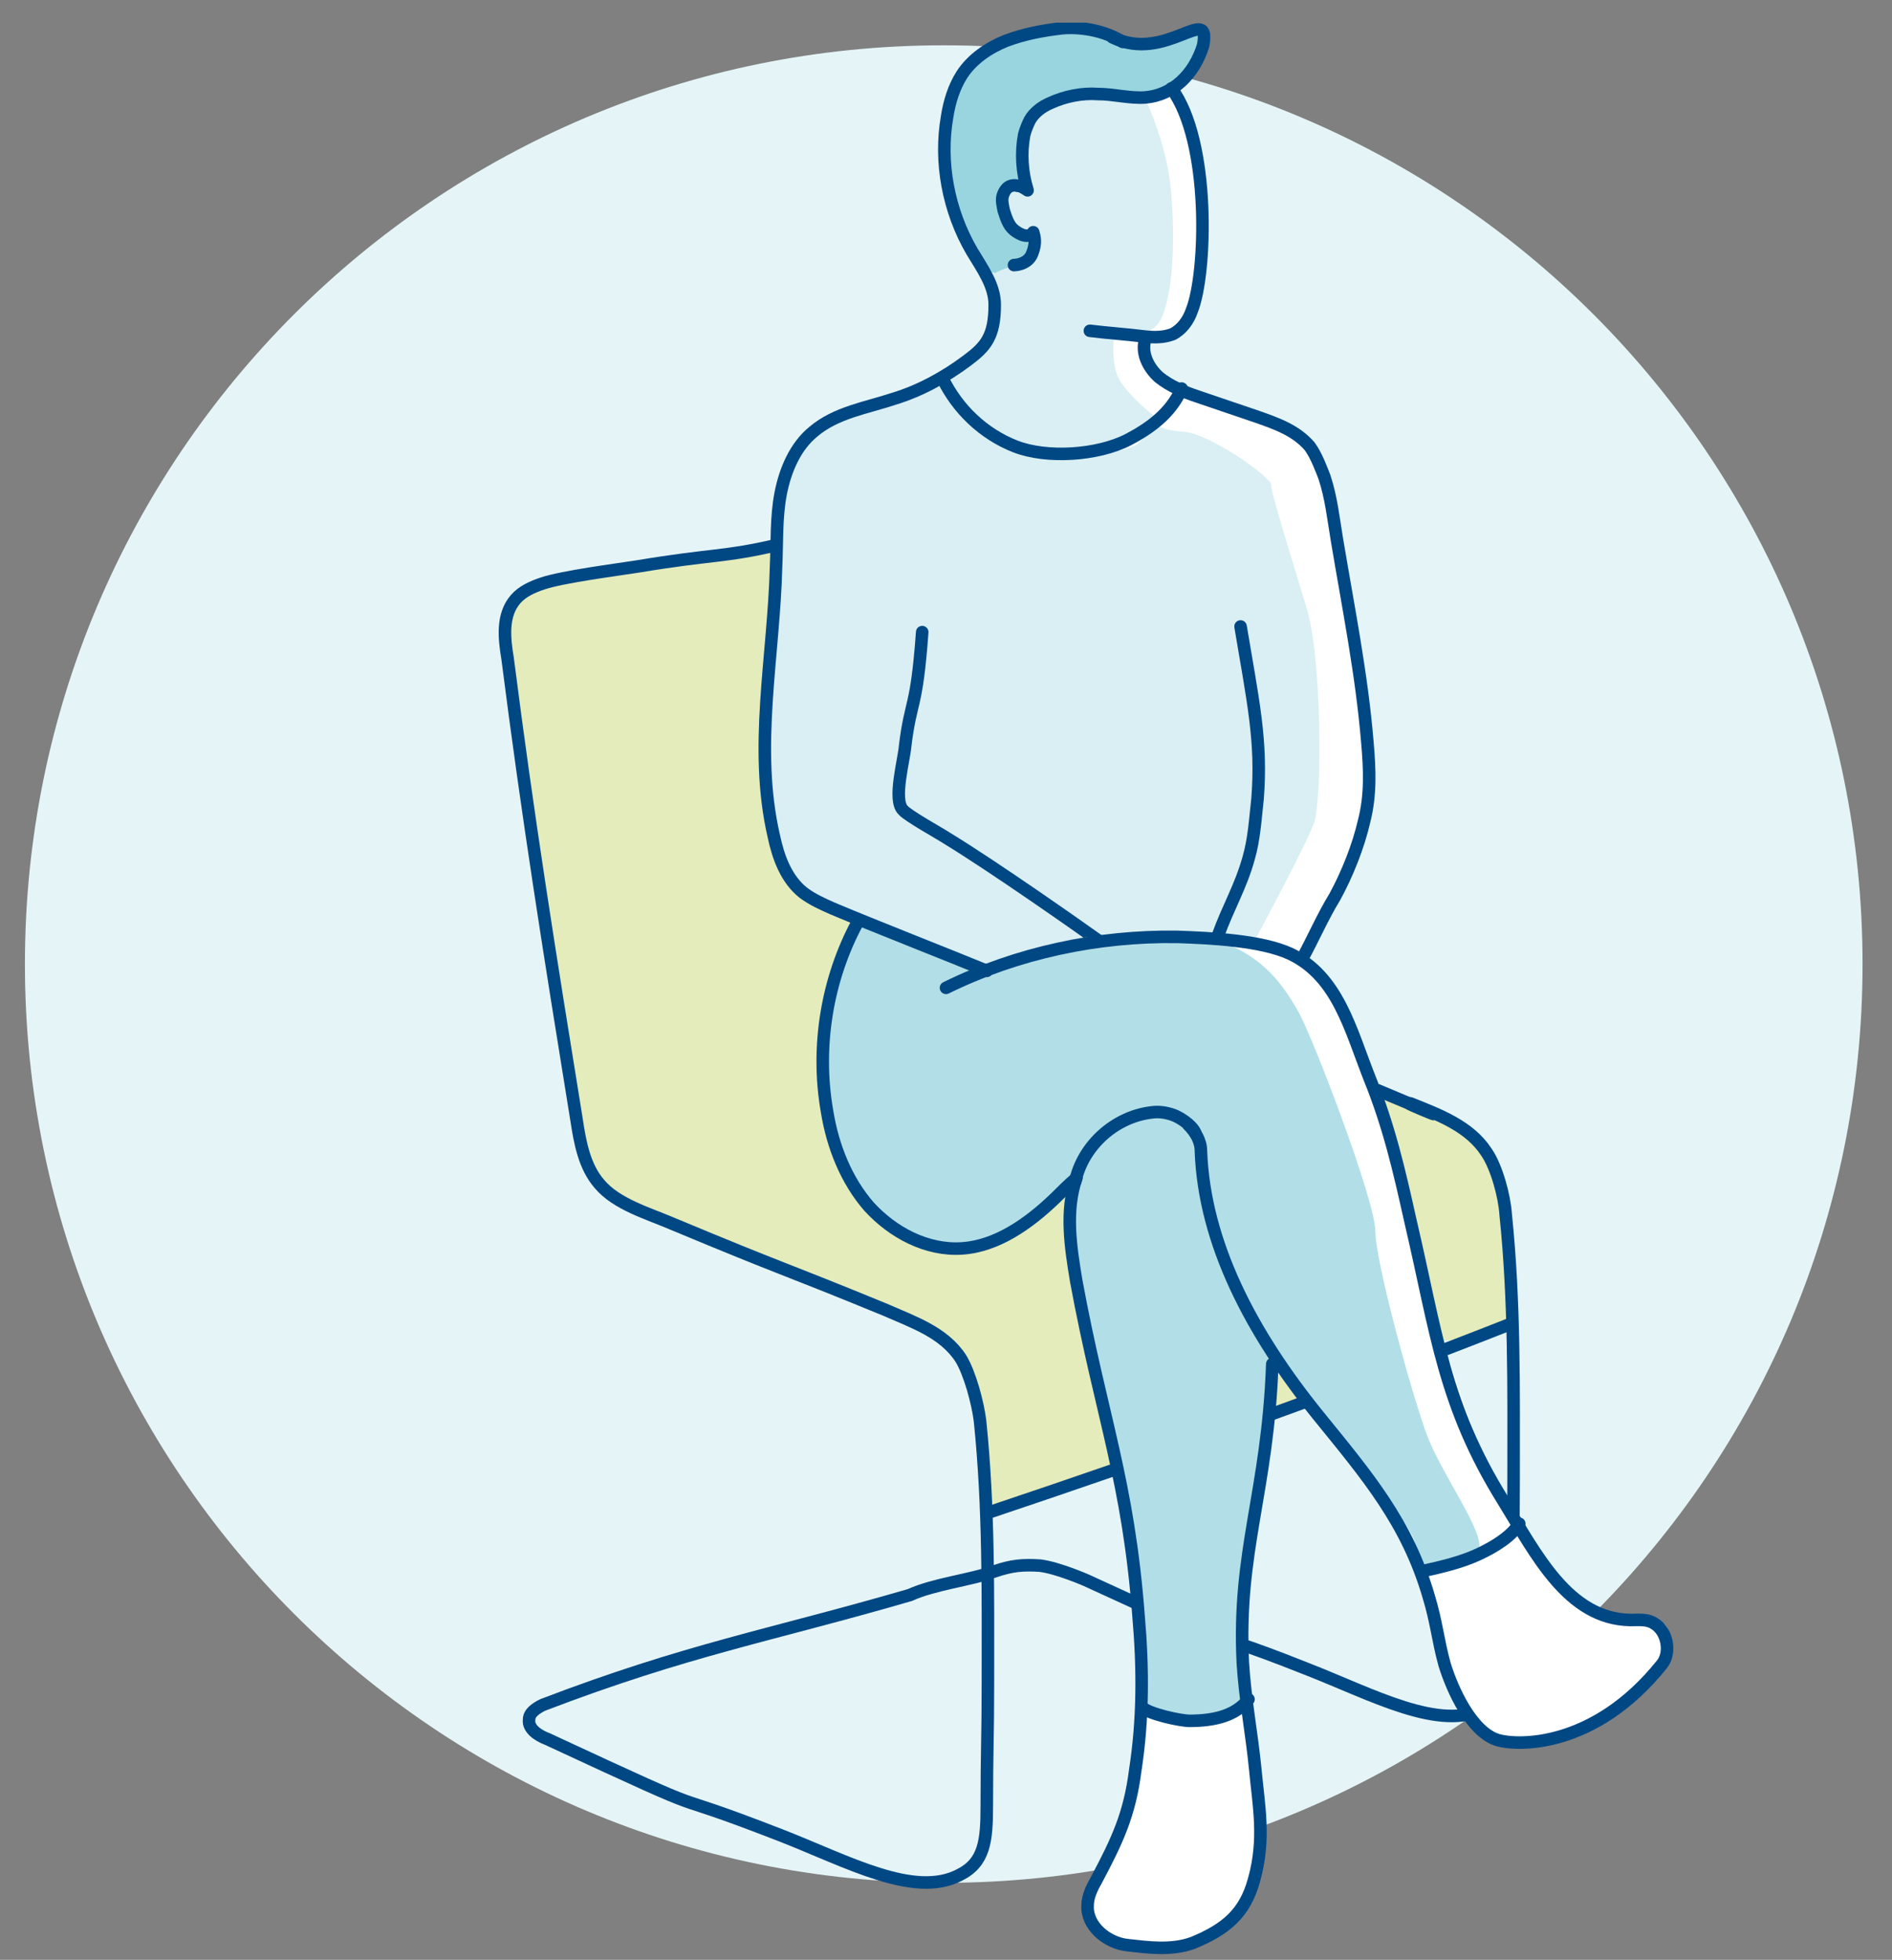
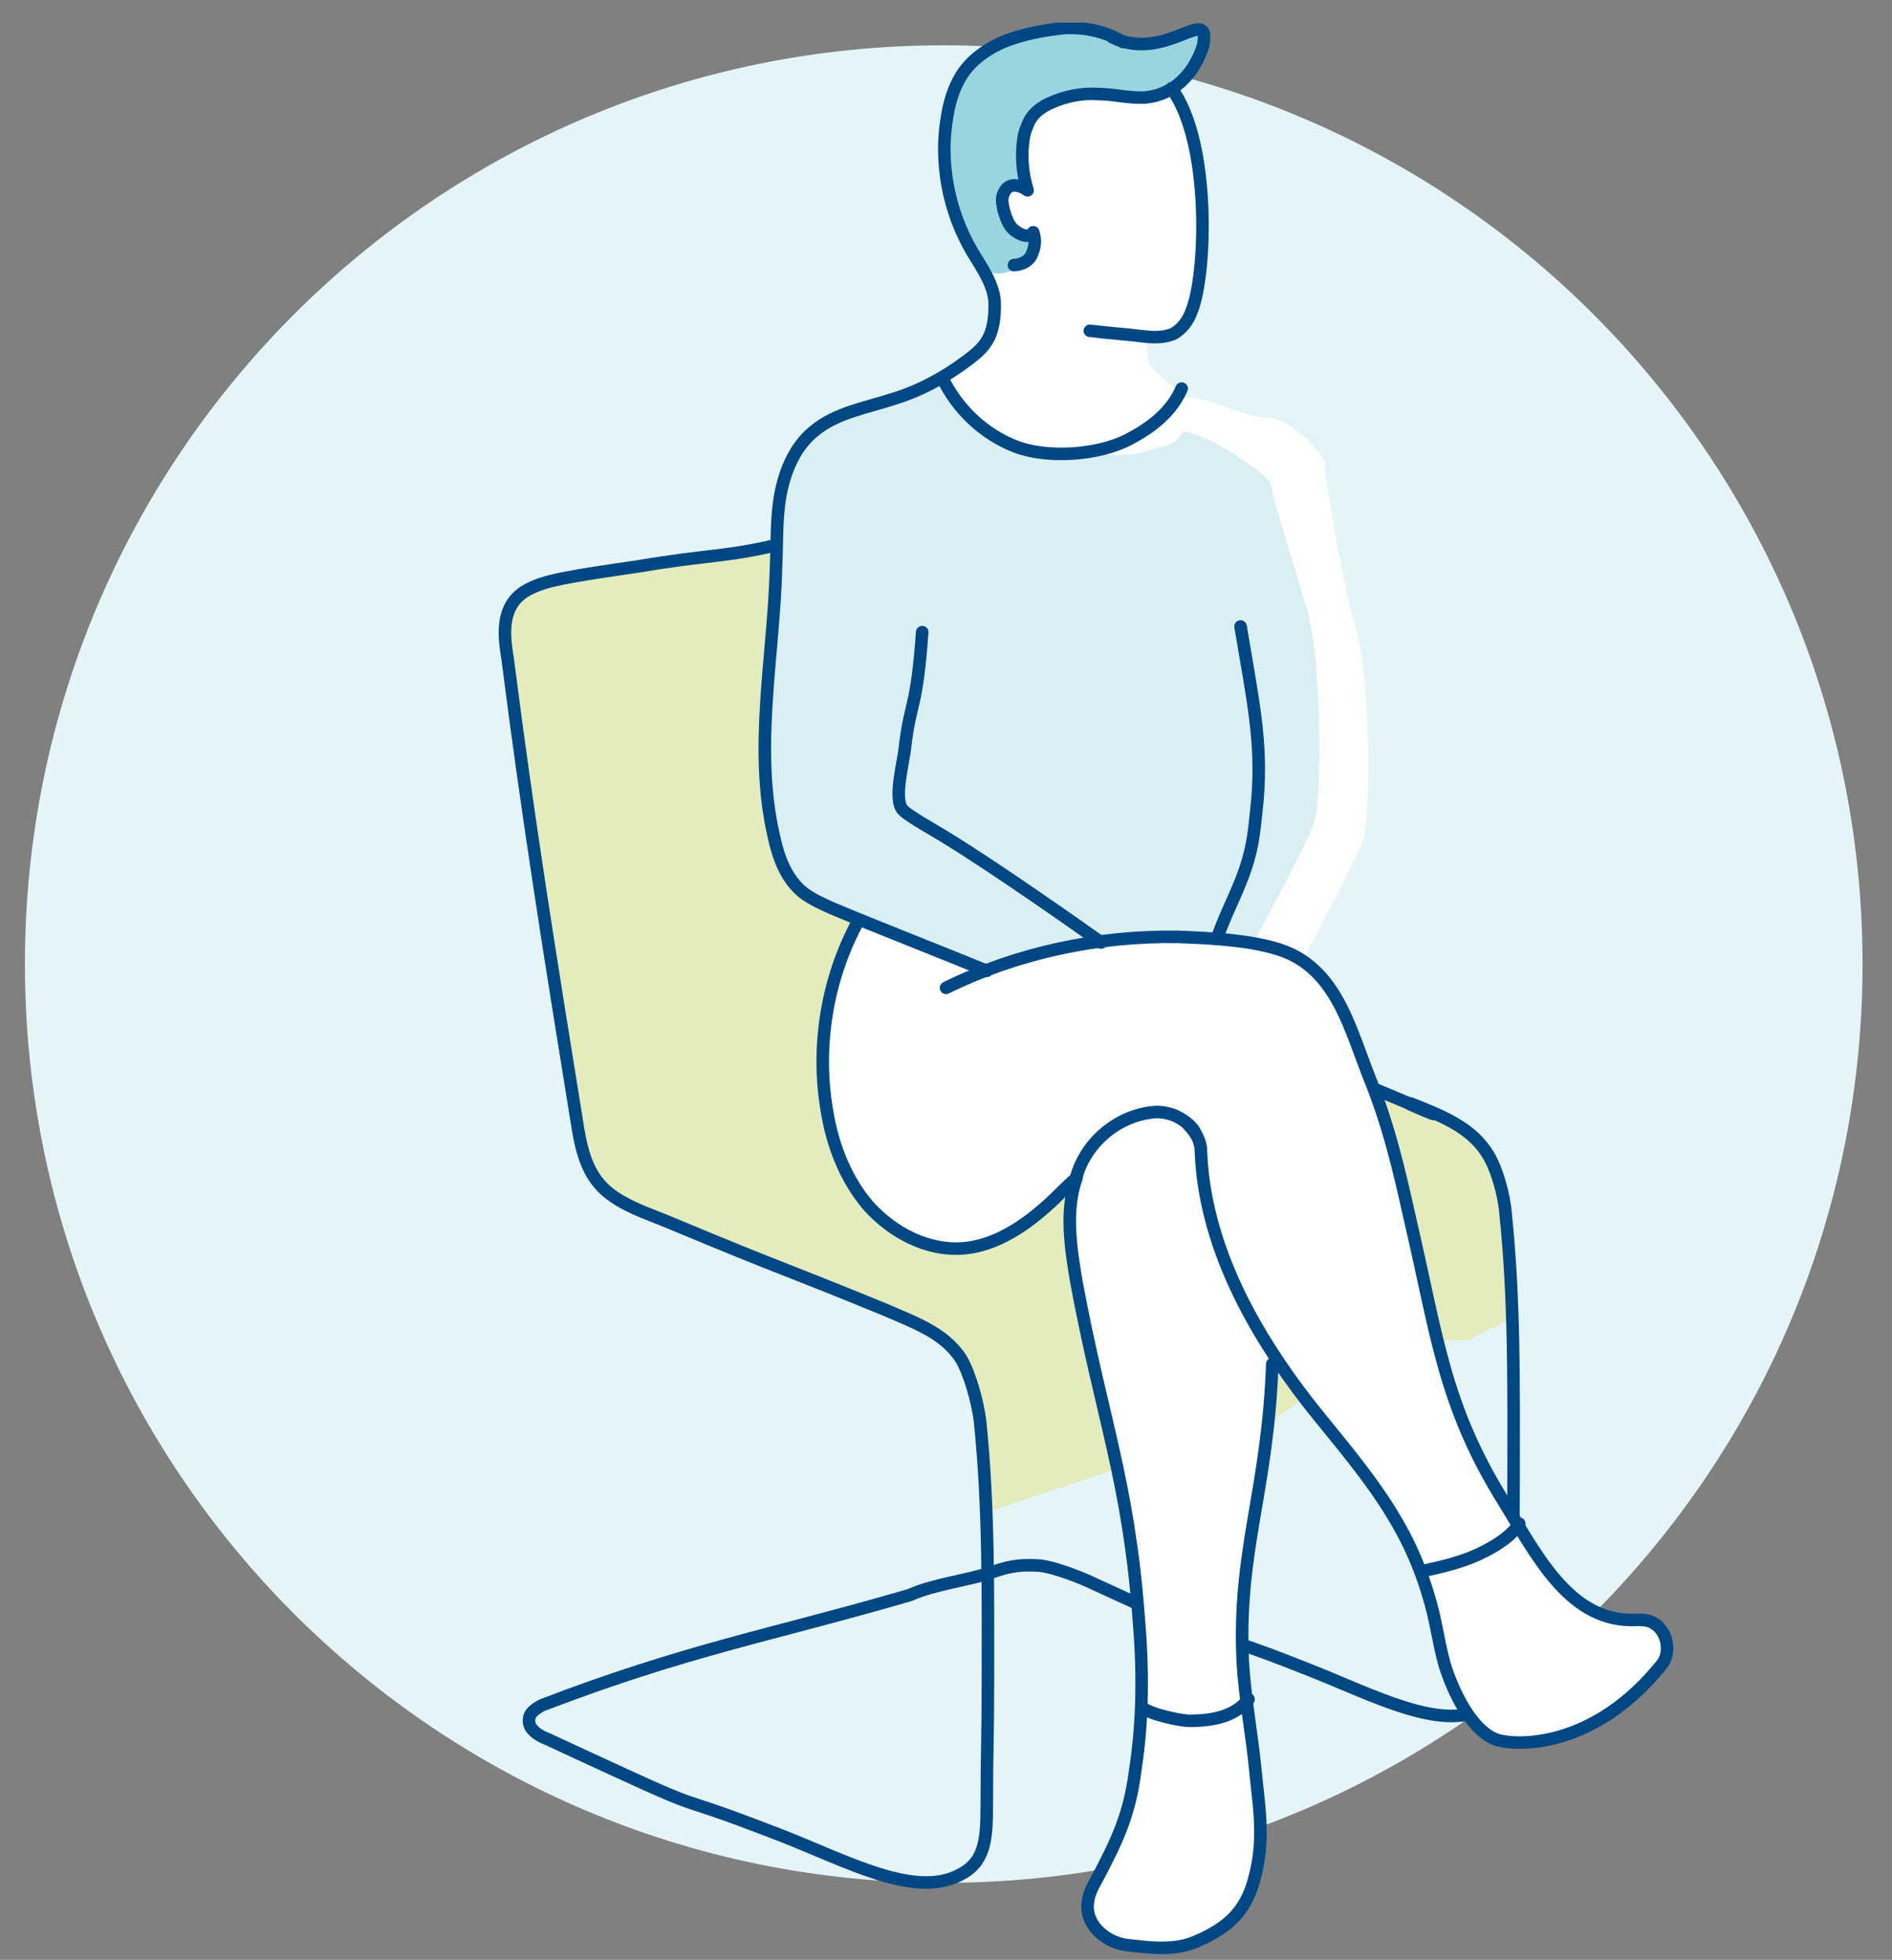
<svg xmlns="http://www.w3.org/2000/svg" xmlns:xlink="http://www.w3.org/1999/xlink" xml:space="preserve" id="Ebene_1" x="0" y="0" style="enable-background:new 0 0 167 173" version="1.1" viewBox="0 0 167 173">
  <rect x="0" y="0" width="167" height="173" fill="#808080" stroke="none" />
  <style>.st0{clip-path:url(#SVGID_00000053527826943918871710000005272716289173842875_);fill:#e5f5f7}.st1{fill:#e4ecbb}.st1,.st2,.st3{clip-path:url(#SVGID_00000053527826943918871710000005272716289173842875_)}.st2{fill:none;stroke:#004884;stroke-width:1.107;stroke-miterlimit:10}.st3{fill:#fff}.st4{fill:#d9eff3}.st4,.st5,.st6,.st7{clip-path:url(#SVGID_00000053527826943918871710000005272716289173842875_)}.st5{fill:none;stroke:#004884;stroke-width:1.107;stroke-linecap:round;stroke-linejoin:round;stroke-miterlimit:10}.st6{fill:#99d5df}.st7{fill:#b2dfe7}</style>
  <defs>
    <path id="SVGID_1_" d="M2.2 2h162.3v170.5H2.2z" />
  </defs>
  <clipPath id="SVGID_00000152969257331745929360000003000626054068478088_">
    <use xlink:href="#SVGID_1_" style="overflow:visible" />
  </clipPath>
  <path d="M83.3 166.2c44.8 0 81.1-36.3 81.1-81.1S128.1 4 83.3 4 2.2 40.3 2.2 85.1s36.3 81.1 81.1 81.1" style="clip-path:url(#SVGID_00000152969257331745929360000003000626054068478088_);fill:#e5f5f7" />
  <path d="m68.6 48-16.1 2.7s-7.4 0-8 4.7c-.7 4.7 5.4 38.8 5.4 38.8s.7 10 5.4 12 25.4 10 25.4 10 4.7 2.7 5.4 8.7c.7 6 .7 8.7.7 8.7l12-4s-2.7-13.4-3.3-16.1c-.7-2.7 0-8.7-.7-8.7s-5.4 5.4-10 5.4-9.7-3.3-11.4-10c-1.7-6.7-.7-10.6 0-13 .7-2.4 2-5.1 2-5.1s1-.7-1.3-1.3c-2.4-.7-5.4-3.3-6-10-.7-6.7 0-18.1 0-18.1l.5-4.7zm53.6 48.9s7.4.7 9.4 6c2 5.4 2 9.4 2 10.7v2.7l-4 2h-2.7s-2.7-14.7-3.3-16.1c-.8-1.3-1.4-5.3-1.4-5.3m-6.7 26.1s-2-3.3-2.7-1.3c-.7 2-1.3 4 0 3.3 1.3-.7 2.7-2 2.7-2" style="clip-path:url(#SVGID_00000152969257331745929360000003000626054068478088_);fill:#e4ecbb" />
  <path d="M121.5 96.2c10.3 4.3 1.3.7 3 1.2 2.5 1 5.2 2 6.7 4.3.9 1.3 1.6 3.9 1.7 5.5.8 7.7.7 15.4.7 23.1 0 4.8-.1 9.6-.1 14.4 0 3-.2 5-2.4 6.1-4 2.1-9.9-1.2-15.8-3.5-12.1-4.8-2.3.1-19.4-7.8 0 0-2.5-1.1-4.1-1.3-1.6-.1-2.5 0-4 .5-2.2.8-5.3 1.1-7.5 2.1-12.4 3.6-19.6 4.8-32.4 9.7-.6.3-1.2.7-1.2 1.3-.1.8.8 1.4 1.6 1.7 17 7.9 8.5 3.8 20.6 8.5 5.9 2.3 11.8 5.6 15.8 3.5 2.2-1.1 2.4-3 2.4-6.1 0-4.8.1-6.1.1-10.9 0-7.7.1-15.4-.7-23.1-.2-1.6-.9-4.2-1.7-5.5-1.5-2.3-4.2-3.2-6.7-4.3-9.5-3.9-8.5-3.3-18.8-7.6-2.1-.9-4.9-1.7-6.4-3.5-1.3-1.5-1.7-3.6-2-5.6-2.4-14.8-4.3-26.7-6.1-40.8-.3-1.8-.5-3.8.7-5.2.6-.7 1.5-1.1 2.4-1.4 1.8-.6 6.5-1.2 8.4-1.5 6.6-1.1 7.6-.8 12.3-1.9" style="clip-path:url(#SVGID_00000152969257331745929360000003000626054068478088_);fill:none;stroke:#004884;stroke-width:1.107;stroke-miterlimit:10" />
-   <path d="M87.3 133.5c15.5-5.2 31-10.7 46.2-16.7" style="clip-path:url(#SVGID_00000152969257331745929360000003000626054068478088_);fill:none;stroke:#004884;stroke-width:1.107;stroke-miterlimit:10" />
  <path d="M83.3 33.3s-3.9 2-5.9 2.7c-2 .7-7.4 2-8 6.7-.7 4.7-2.7 26.1-2 28.1.7 2 2.1 8 5.4 9.4 3.3 1.3 9.9 3.6 9.9 3.6l4.1 1.7s4.1-1.2 7.1-1.7c3-.6 10-1.3 13.2-.9 3.2.4 7.8 2 7.8 2s4.7-8.7 5.4-10.7c.7-2 .7-14.7-.7-19-1.3-4.4-2.7-13.6-2.7-14.3 0-.7-2.8-4-5.1-4-2.3-.1-7-2.8-7.6-1.4-.7 1.4-4.7 3.9-6.7 4.7-2 .7-7.4 0-10-2-2.8-2.2-4.2-4.9-4.2-4.9" style="clip-path:url(#SVGID_00000152969257331745929360000003000626054068478088_);fill:#fff" />
-   <path d="M83.3 33.3s-3.9 2-5.9 2.7c-2 .7-7.4 2-8 6.7-.7 4.7-2.7 26.1-2 28.1.7 2 2.1 8 5.4 9.4 3.3 1.3 9.9 3.6 9.9 3.6l4.1 1.7s4.1-1.2 7.1-1.7c3-.6 10-1.3 13.2-.9 3.2.4 3.5.4 3.5.4s4.7-8.7 5.4-10.7c.7-2 .7-14.7-.7-19-1.3-4.4-3.1-10-3.1-10.8 0-.7-5.5-4.6-7.8-4.7s-2.6-1.2-3.3.2c-.7 1.4-1.4 1.1-3.5 1.8-2 .7-7.4 0-10-2-2.9-2.1-4.3-4.8-4.3-4.8" style="clip-path:url(#SVGID_00000152969257331745929360000003000626054068478088_);fill:#d9eff3" />
+   <path d="M83.3 33.3s-3.9 2-5.9 2.7c-2 .7-7.4 2-8 6.7-.7 4.7-2.7 26.1-2 28.1.7 2 2.1 8 5.4 9.4 3.3 1.3 9.9 3.6 9.9 3.6l4.1 1.7s4.1-1.2 7.1-1.7c3-.6 10-1.3 13.2-.9 3.2.4 3.5.4 3.5.4s4.7-8.7 5.4-10.7c.7-2 .7-14.7-.7-19-1.3-4.4-3.1-10-3.1-10.8 0-.7-5.5-4.6-7.8-4.7c-.7 1.4-1.4 1.1-3.5 1.8-2 .7-7.4 0-10-2-2.9-2.1-4.3-4.8-4.3-4.8" style="clip-path:url(#SVGID_00000152969257331745929360000003000626054068478088_);fill:#d9eff3" />
  <path d="M109.5 55.3c1.1 6.6 1.9 10.1 1.5 15.2-.2 1.8-.3 3.6-.8 5.3-.7 2.5-1.8 4.3-2.7 6.8" style="clip-path:url(#SVGID_00000152969257331745929360000003000626054068478088_);fill:none;stroke:#004884;stroke-width:1.107;stroke-linecap:round;stroke-linejoin:round;stroke-miterlimit:10" />
  <path d="m86.7 85.5-10-4s-1.3 0-2 2-4 13.4 0 20.1c4 6.7 9.4 7.4 11.4 6.7 2-.7 7.4-4.7 8-5.4s0 6 .7 8 4 15.4 4.7 19.4c.7 4 1.3 17.4 1.3 18.1 0 .7 3.3 2 6 1.3s3.3-.7 3.3-2.7 0-9.4.7-13.4 2-16.1 2-16.1 6 8.7 7.4 10 4.7 6 4.7 6.7 0 2.7 2 2c2-.7 6-2 6.7-3.3s-2-4.7-3.3-8-5.4-15.4-5.4-18.1c0-2.7-4.7-17.1-6-19.4-1.3-2.3-4-6.7-10.7-6.7s-13.4 0-14.7.7c-1.4.8-6.8 2.1-6.8 2.1" style="clip-path:url(#SVGID_00000152969257331745929360000003000626054068478088_);fill:#fff" />
  <path d="M110.5 150.4s-2.4 1.5-4.4 1.5-4.7-1.8-5.4 0c-.6 1.8-1.3 9.9-2.7 11.9s-3.4 4.6-.7 6.7c2.7 2.1 9.4 1.4 10.7-.3 1.3-1.7 3.9-6.4 3.3-9.1-.4-2.7-.8-10.7-.8-10.7m20.4-13.9-4.7 1.8s-.7 1.3 0 2.7 2 9.1 4 10.9c2 1.8 3.3 2.3 7.4 1.2 4-1.2 8-4 8.7-5.4.7-1.3 2-4 0-4.7-2-.7-5.1.7-7.4-2-2.3-2.7-4.6-6-4.6-6s-1.4-.2-2.1.7c-.7.8-1.3.8-1.3.8" style="clip-path:url(#SVGID_00000152969257331745929360000003000626054068478088_);fill:#fff" />
  <path d="M81.4 55.8c-.5 6.9-1 5.9-1.5 10-.1 1.3-1.1 4.8-.2 5.7.4.5 3.3 2.1 3.9 2.5 4.1 2.5 11.5 7.7 13.6 9.2" style="clip-path:url(#SVGID_00000152969257331745929360000003000626054068478088_);fill:none;stroke:#004884;stroke-width:1.107;stroke-linecap:round;stroke-linejoin:round;stroke-miterlimit:10" />
  <path d="M88 29.2s-1.3 2.1-2.7 2.8c-1.3.7-2 1.3-.7 3.3 1.3 2 4.7 4.7 9.4 4.7s6-1.3 7.4-2.7l2.7-2.7s-2.4-1.9-2.7-2.6c-.2-.7-.2-2.7-.2-2.7s2.7 1.3 3.8-1.3c1.1-2.7 1.1-9.4 1.1-12 0-2.7-2-6.7-2-6.7l-.7-1.3s-2 1.3-4.7.7c-2.7-.7-6.4 0-7.6 1.3-1.1 1.3-1.1 4-1.1 4l.7 2v.7s-2-.8-2 .7.2 2 1.3 2.7c1.1.7 1.3 0 1.3.7s.7 2.7-.7 2.7-3.9.7-3.3 2 .7 3.7.7 3.7" style="clip-path:url(#SVGID_00000152969257331745929360000003000626054068478088_);fill:#fff" />
  <path d="M99.8 8.6s4.1 0 5.2-2c1.1-2 1.8-4.7.5-4-1.3.7-4 1.4-6.7.7s-7.4-.7-8.7 0c-1.3.7-6 2-6.7 7.4-.7 5.4 1.3 10.7 2 11.4.7.7 2 3.3 4.7 1.3 2.7-2 1.3-2.7.7-2.7-.7 0-2.7-2.7-2-3.3.7-.7 2-1.3 2-1.3s-2-5.4 2-6.7c3.9-1.5 7-.8 7-.8" style="clip-path:url(#SVGID_00000152969257331745929360000003000626054068478088_);fill:#99d5df" />
-   <path d="M101.1 29.9c-.4 1.2.2 2.5 1.2 3.4 1 .8 2.2 1.3 3.4 1.7 1.8.6 3.5 1.2 5.3 1.8 1.7.6 3.4 1.2 4.6 2.6.6.8 1.1 2.2 1.3 2.7.6 1.8.8 3.7 1.1 5.5 1 6 2.2 11.9 2.7 18 .2 2.3.3 4.6-.3 6.9-.5 2.2-1.5 4.7-2.6 6.7-1.1 1.8-1.9 3.7-2.9 5.5" style="clip-path:url(#SVGID_00000152969257331745929360000003000626054068478088_);fill:none;stroke:#004884;stroke-width:1.107;stroke-linecap:round;stroke-linejoin:round;stroke-miterlimit:10" />
-   <path d="m86.7 85.5-10-4s-1.3 0-2 2-4 13.4 0 20.1c4 6.7 9.4 7.4 11.4 6.7 2-.7 7.4-4.7 8-5.4s0 6 .7 8 4 15.4 4.7 19.4c.7 4 1.3 17.4 1.3 18.1 0 .7 3.3 2 6 1.3s3.3-.7 3.3-2.7 0-9.4.7-13.4 2-16.1 2-16.1 6 8.7 7.4 10 4.7 6 4.7 6.7 0 2.7 2 2c2-.7 2.9 0 3.6-1.4.7-1.3-3.2-6.6-4.5-10s-4.6-15.4-4.6-18.1c0-2.7-5.5-17.1-6.8-19.4-1.3-2.3-4-6.7-10.7-6.7-6.7 0-9.1 0-10.4.7-1.4.9-6.8 2.2-6.8 2.2" style="clip-path:url(#SVGID_00000152969257331745929360000003000626054068478088_);fill:#b2dfe7" />
  <path d="M104.9 99.3c.6.6 1.1 1.4 1.1 2.3.3 8.1 4.4 16 10.4 23.4 4.3 5.3 7.8 9.4 9.7 15.9.7 2.3.8 3.8 1.4 6 .7 2.3 2.4 6 4.7 6.7 1.7.5 8.5.8 14.5-6.7.8-1 .5-2.9-.7-3.6-.6-.4-1.4-.3-2.1-.3-5.5-.1-8.3-5.8-11.2-10.5-5.3-8.5-5.9-14.9-8.2-24.7-1-4.5-1.9-8.4-3.6-12.6-1.7-4.3-2.8-9-7-11-2.6-1.2-7.1-1.4-10-1.5-7-.1-14.1 1.4-20.4 4.5" style="clip-path:url(#SVGID_00000152969257331745929360000003000626054068478088_);fill:none;stroke:#004884;stroke-width:1.107;stroke-linecap:round;stroke-linejoin:round;stroke-miterlimit:10" />
  <path d="M95 104c-1 2.9-.5 6.1 0 9.1 2.2 11.9 4.6 17.6 5.5 29.6.4 4.6.4 9.1-.3 13.6-.5 3.9-1.6 6.2-3.4 9.6-.4.7-.8 1.5-.8 2.3-.1 1.8 1.7 3.3 3.5 3.5 1.8.2 3.9.5 5.8-.2 2.9-1.2 4.6-2.6 5.4-5.6 1-3.6.4-6.5.1-9.7-.3-3.1-.9-6.2-1.1-9.4-.5-9.9 2.2-15.1 2.6-26.4" style="clip-path:url(#SVGID_00000152969257331745929360000003000626054068478088_);fill:none;stroke:#004884;stroke-width:1.107;stroke-linecap:round;stroke-linejoin:round;stroke-miterlimit:10" />
  <path d="M75.7 81.4c-2.7 5-3.7 11-2.7 16.7.5 3.1 1.7 6.1 3.7 8.4 2.1 2.3 5.1 3.9 8.2 3.7 3.1-.2 5.9-2.2 8.2-4.4.6-.6 1.2-1.2 1.9-1.8m5.8 46.7c.6.6 3.4 1.2 4.2 1.2 2.3 0 4.1-.5 5.2-1.9m15.3-11.3c1.8-.4 3.5-.8 5-1.5s2.9-1.6 3.6-2.7" style="clip-path:url(#SVGID_00000152969257331745929360000003000626054068478088_);fill:none;stroke:#004884;stroke-width:1.107;stroke-linecap:round;stroke-linejoin:round;stroke-miterlimit:10" />
  <path d="M94.9 104.3c.7-3.2 3.5-5.7 6.7-6.1.7-.1 1.3 0 1.9.2.6.2 1.7.9 2 1.6" style="clip-path:url(#SVGID_00000152969257331745929360000003000626054068478088_);fill:none;stroke:#004884;stroke-width:1.107;stroke-linecap:round;stroke-linejoin:round;stroke-miterlimit:10" />
-   <path d="M88 29.2s-1.3 2.1-2.7 2.8c-1.3.7-2 1.3-.7 3.3 1.3 2 4.7 4.7 9.4 4.7s6-1.3 7.4-2.7c1.3-1.3.7-.4.7-.4s-2.8-2.1-3.5-3.8c-.6-1.7-.2-3.9-.2-3.9s3.1 1.3 4.2-1.3c1.1-2.7 1.1-8 .7-11.6s-2-7.1-2-7.1l-.7-1.3s.7 1.3-1.9.7c-2.7-.7-6.4 0-7.6 1.3-1.1 1.3-1.1 4-1.1 4l.7 2v.7s-2-.8-2 .7.2 2 1.3 2.7c1.1.7 1.3 0 1.3.7s.7 2.7-.7 2.7-3.9.7-3.3 2 .7 3.8.7 3.8" style="clip-path:url(#SVGID_00000152969257331745929360000003000626054068478088_);fill:#d9eff3" />
  <path d="M98.2 3.3c4.7 2.3 8.7-3.1 8 .7-.8 2.6-2.7 4.4-5.1 4.6-1.4.1-2.8-.3-4.2-.3-1.4-.1-2.9.2-4.2.8-.7.3-1.4.8-1.8 1.5-.2.4-.4.9-.5 1.3-.3 1.6-.2 3.3.3 4.9-.3-.2-.6-.4-.9-.4-.3-.1-.7 0-.9.2-.2.2-.3.4-.4.7-.1.4 0 .8.1 1.3.2.6.4 1.3.9 1.7.5.4 1.3.8 1.7.2.1.4.3.9-.1 1.9s-1.6 1-1.6 1" style="clip-path:url(#SVGID_00000152969257331745929360000003000626054068478088_);fill:none;stroke:#004884;stroke-width:1.107;stroke-linecap:round;stroke-linejoin:round;stroke-miterlimit:10" />
  <path d="M87.1 85.7c-3.9-1.6-9.8-3.9-13.6-5.5-.9-.4-1.8-.8-2.6-1.4-1.5-1.2-2.2-3.1-2.6-5-1.8-7.8 0-15.8.2-23.8.1-2.1 0-4.3.4-6.4.4-2.1 1.3-4.2 2.9-5.5 2-1.7 4.7-2.1 7.1-2.9 2.3-.7 4.5-1.9 6.5-3.4 1.6-1.2 2.4-2.1 2.4-4.9 0-1.7-1.1-3.2-2-4.7-2.1-3.6-2.9-7.9-2.2-11.9.2-1.3.6-2.6 1.3-3.7.9-1.4 2.4-2.4 3.9-3 1.6-.6 3.2-.9 4.9-1.1.9-.1 3.3-.1 5.4 1.2" style="clip-path:url(#SVGID_00000152969257331745929360000003000626054068478088_);fill:none;stroke:#004884;stroke-width:1.107;stroke-linecap:round;stroke-linejoin:round;stroke-miterlimit:10" />
  <path d="M83.2 33.4c1.3 2.7 3.6 4.9 6.4 6 2.8 1.1 7.3.8 10-.6 1.7-.9 3.7-2.2 4.7-4.5m-.9-26.5c3.5 4.7 3.1 16.4 1.8 19.6-.3.9-.9 1.7-1.7 2.1-.8.3-1.6.3-2.5.2-1.6-.2-3.2-.3-4.8-.5" style="clip-path:url(#SVGID_00000152969257331745929360000003000626054068478088_);fill:none;stroke:#004884;stroke-width:1.107;stroke-linecap:round;stroke-linejoin:round;stroke-miterlimit:10" />
</svg>